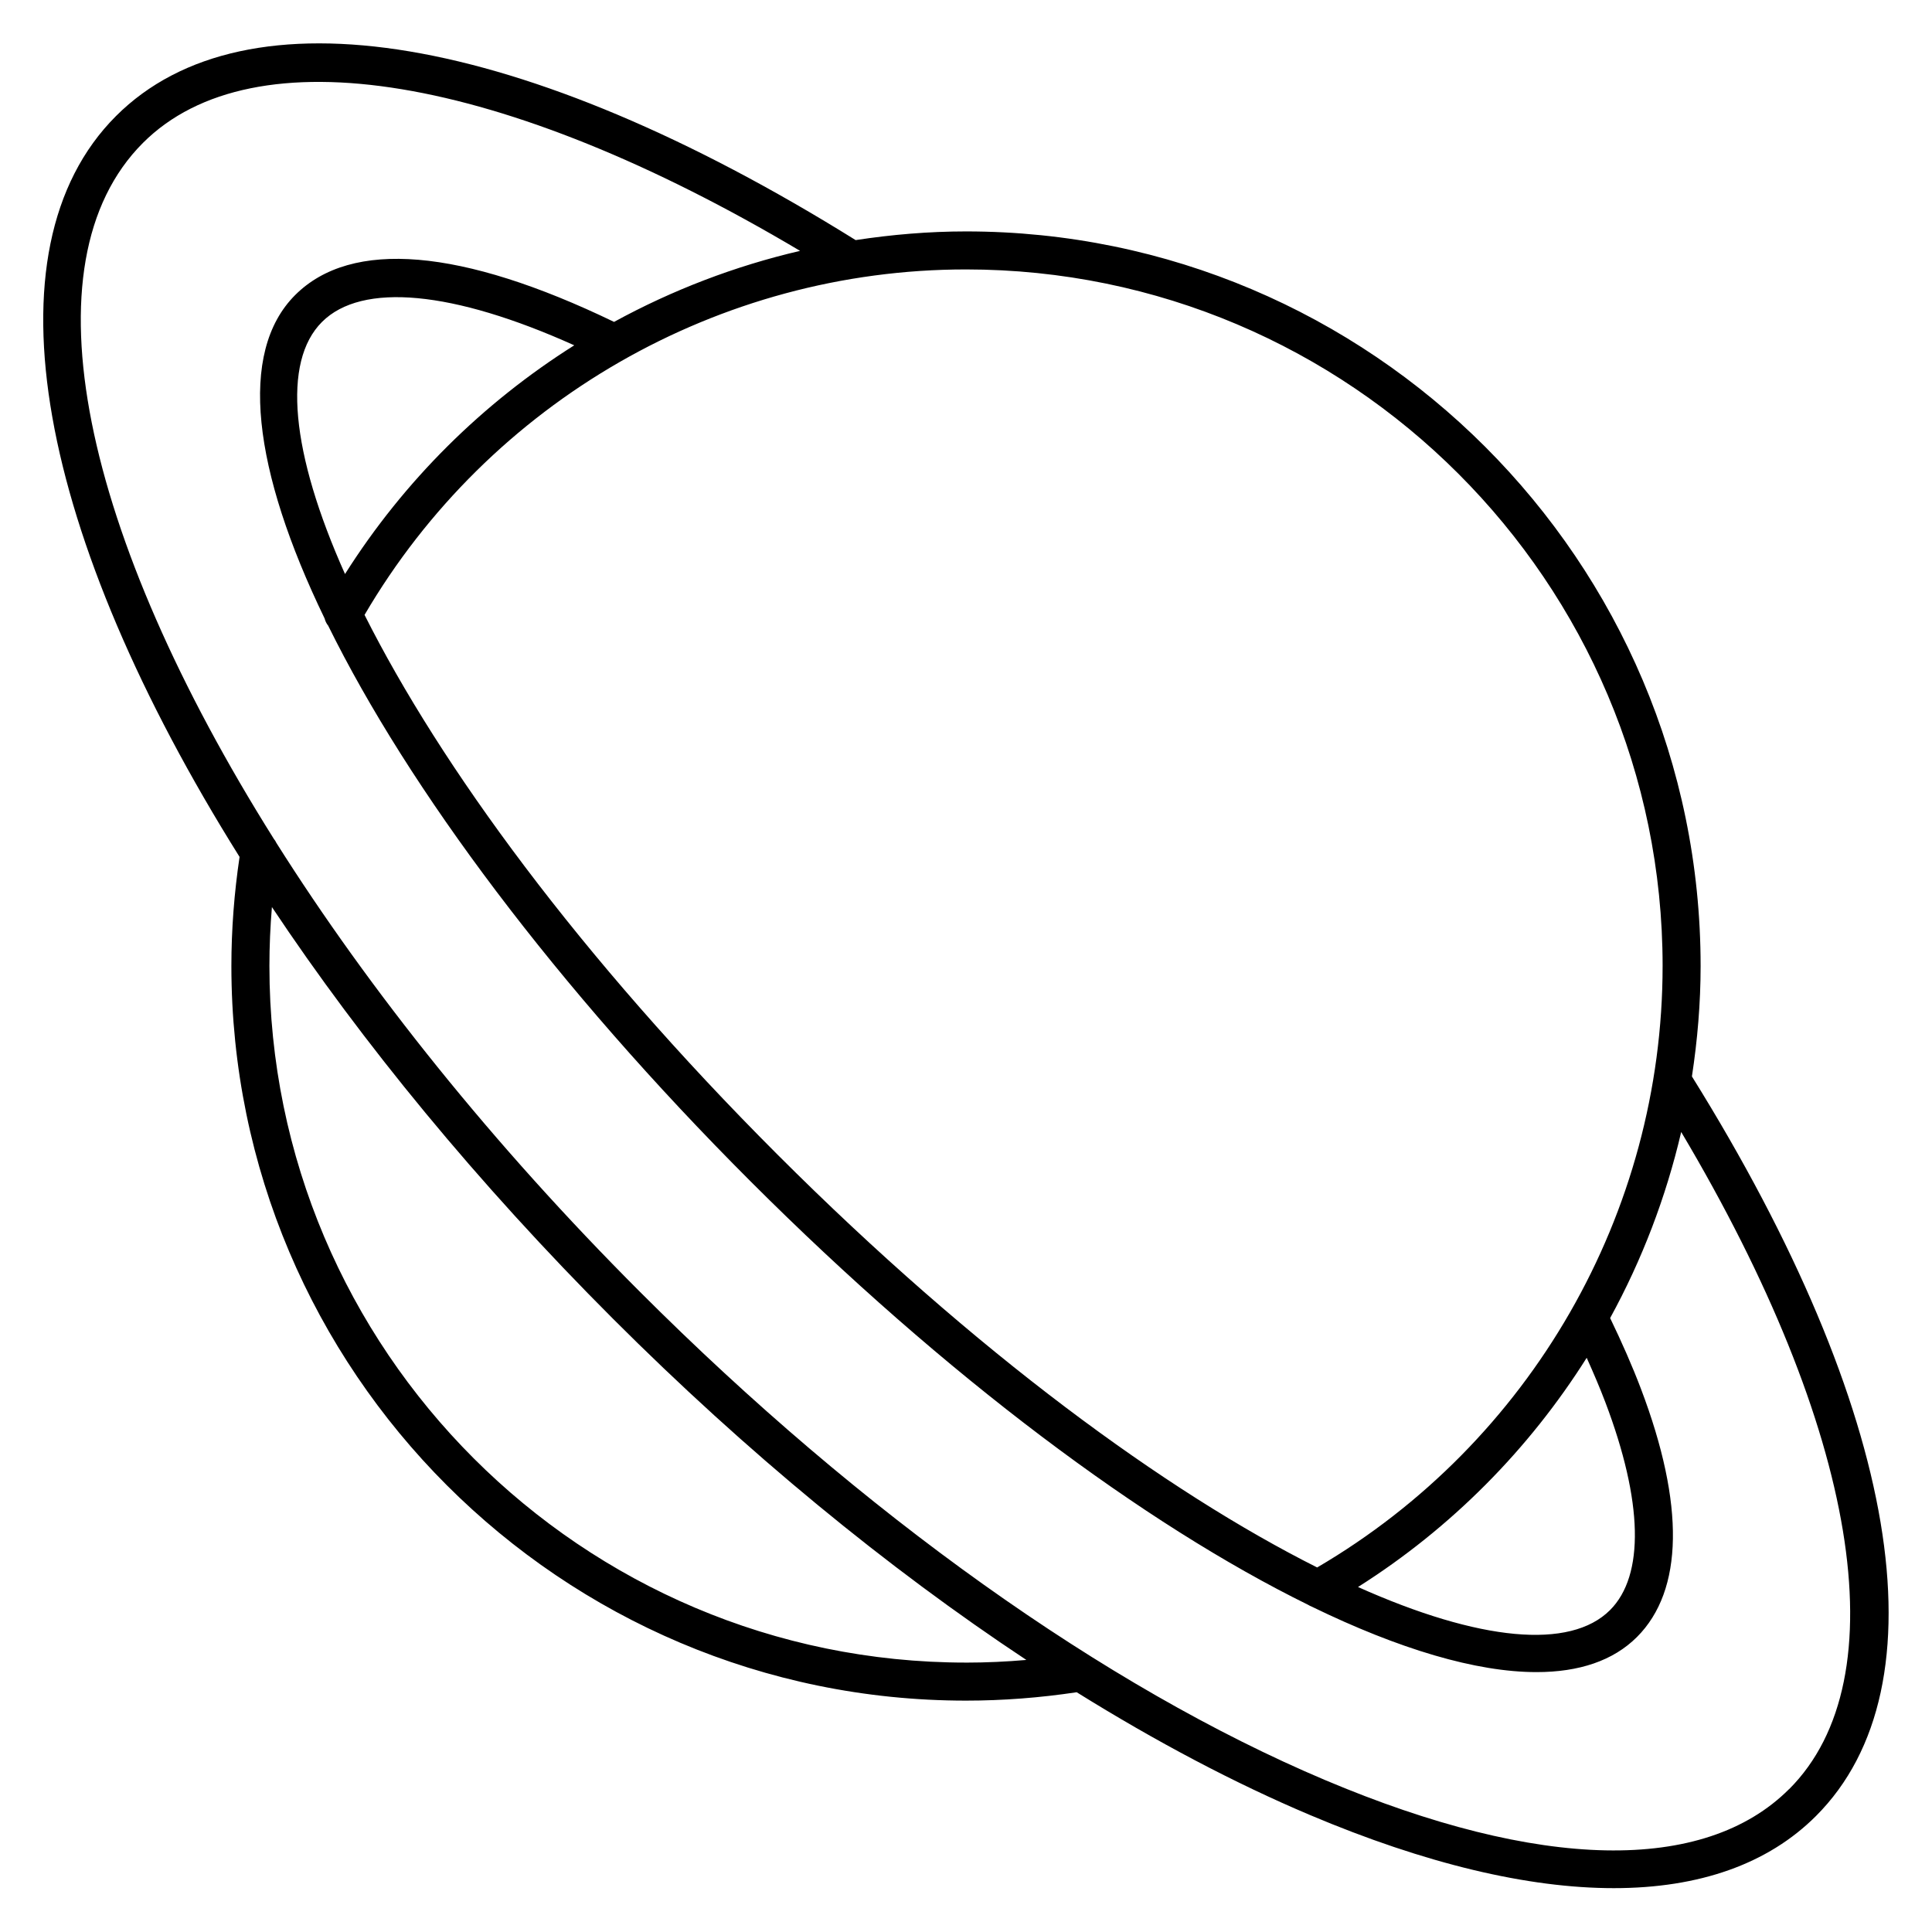
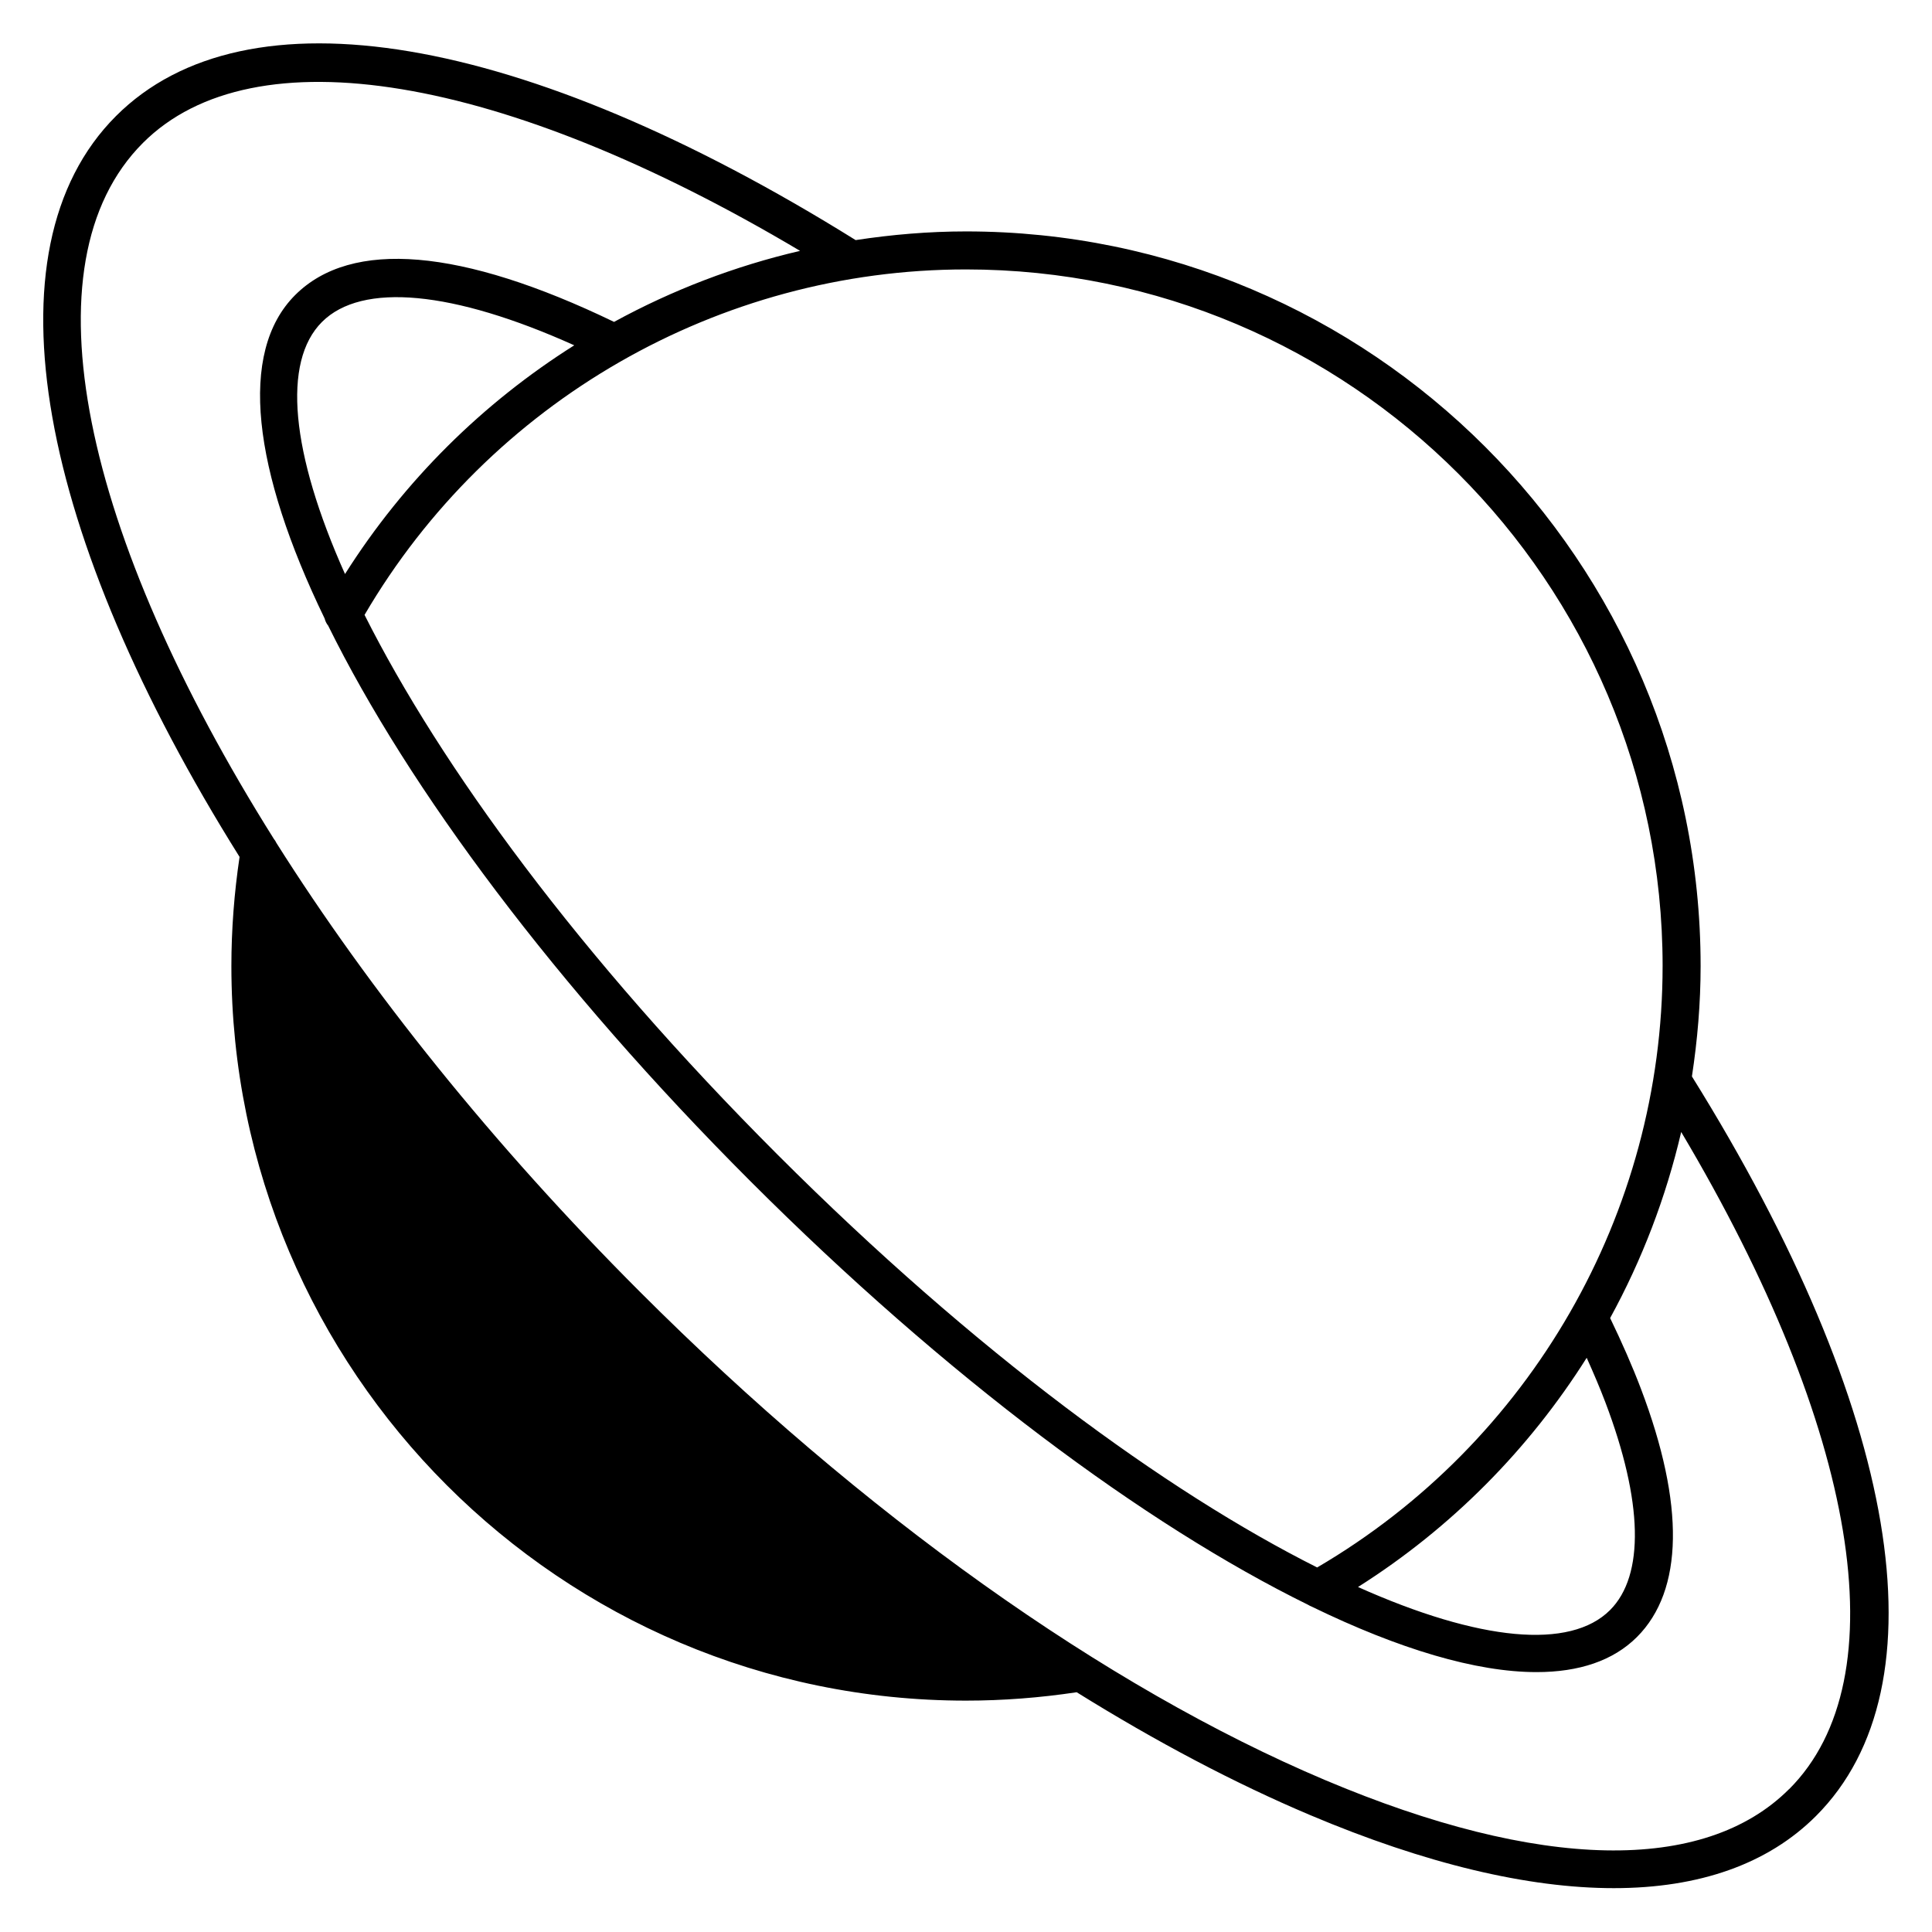
<svg xmlns="http://www.w3.org/2000/svg" fill="#000000" width="800px" height="800px" version="1.1" viewBox="144 144 512 512">
-   <path d="m592.38 429.25c1.465-9.602 2.301-19.367 2.301-29.242 0-107.35-87.332-194.68-194.68-194.68-9.879 0-19.637 0.836-29.246 2.301-88.316-55.023-161.53-67.355-196.01-32.879-35.621 35.625-20.305 111.66 32.742 196.34-1.414 9.508-2.168 19.215-2.168 28.914 0 107.35 87.332 194.68 194.68 194.68 9.809 0 19.664-0.766 29.332-2.223 21.008 13.074 41.785 24.066 61.859 32.551 30.547 12.914 57.738 19.371 80.492 19.367 22.602 0 40.824-6.375 53.566-19.113 34.477-34.473 22.141-107.68-32.879-196.01zm-7.773-29.246c0 65.516-35.039 126.32-91.547 159.39-39.953-20.07-90.453-56.855-143.02-109.42-52.57-52.57-89.355-103.07-109.43-143.02 33.07-56.512 93.863-91.551 159.39-91.551 101.79 0 184.61 82.812 184.61 184.61zm-15.18 115.59c9.996 26.34 10.438 45.898 1.25 55.098-10.555 10.551-34.566 8.297-66.789-6.117 24.797-15.688 45.348-36.562 60.602-60.746 1.812 4.027 3.5 7.981 4.938 11.766zm-340.1-286.27c10.59-10.594 34.727-8.273 66.855 6.188-24.188 15.254-45.055 35.805-60.75 60.613-14.414-32.234-16.66-56.246-6.106-66.801zm170.68 355.28c-101.79 0-184.61-82.816-184.61-184.6 0-5.215 0.23-10.434 0.664-15.625 23.926 35.926 54.375 73.082 90.422 109.14 35.266 35.266 72.598 65.953 109.51 90.383-5.309 0.461-10.652 0.707-15.992 0.707zm218.12 33.527c-22.48 22.477-66.172 21.617-123-2.41-58.281-24.637-122.74-70.57-181.5-129.34-39.152-39.152-71.77-80.02-96.383-119-0.188-0.379-0.387-0.734-0.664-1.055-50.488-80.34-66.684-152.47-34.691-184.46 29.305-29.301 95.441-18.168 174.14 28.617-17.289 4.031-33.855 10.383-49.297 18.824-40.41-19.512-69.625-22.008-84.516-7.109-15.191 15.191-11.199 46.426 7.809 85.699 0.176 0.699 0.492 1.355 0.953 1.926 21.27 43.125 60.332 95.652 111.95 147.27 51.809 51.797 104.53 90.973 147.74 112.2 0.309 0.195 0.621 0.348 0.953 0.48 23.184 11.281 43.59 17.352 59.574 17.352 11.25 0 20.32-3.008 26.621-9.305 12.34-12.344 12.699-35.094 1.043-65.793-2.262-5.969-5.043-12.277-8.156-18.727 8.449-15.441 14.801-32.012 18.832-49.312 46.789 78.711 57.922 144.84 28.609 174.15z" />
+   <path d="m592.38 429.25c1.465-9.602 2.301-19.367 2.301-29.242 0-107.35-87.332-194.68-194.68-194.68-9.879 0-19.637 0.836-29.246 2.301-88.316-55.023-161.53-67.355-196.01-32.879-35.621 35.625-20.305 111.66 32.742 196.34-1.414 9.508-2.168 19.215-2.168 28.914 0 107.35 87.332 194.68 194.68 194.68 9.809 0 19.664-0.766 29.332-2.223 21.008 13.074 41.785 24.066 61.859 32.551 30.547 12.914 57.738 19.371 80.492 19.367 22.602 0 40.824-6.375 53.566-19.113 34.477-34.473 22.141-107.68-32.879-196.01zm-7.773-29.246c0 65.516-35.039 126.32-91.547 159.39-39.953-20.07-90.453-56.855-143.02-109.42-52.57-52.57-89.355-103.07-109.43-143.02 33.07-56.512 93.863-91.551 159.39-91.551 101.79 0 184.61 82.812 184.61 184.61zm-15.18 115.59c9.996 26.34 10.438 45.898 1.25 55.098-10.555 10.551-34.566 8.297-66.789-6.117 24.797-15.688 45.348-36.562 60.602-60.746 1.812 4.027 3.5 7.981 4.938 11.766zm-340.1-286.27c10.59-10.594 34.727-8.273 66.855 6.188-24.188 15.254-45.055 35.805-60.75 60.613-14.414-32.234-16.66-56.246-6.106-66.801zm170.68 355.28zm218.12 33.527c-22.48 22.477-66.172 21.617-123-2.41-58.281-24.637-122.74-70.57-181.5-129.34-39.152-39.152-71.77-80.02-96.383-119-0.188-0.379-0.387-0.734-0.664-1.055-50.488-80.34-66.684-152.47-34.691-184.46 29.305-29.301 95.441-18.168 174.14 28.617-17.289 4.031-33.855 10.383-49.297 18.824-40.41-19.512-69.625-22.008-84.516-7.109-15.191 15.191-11.199 46.426 7.809 85.699 0.176 0.699 0.492 1.355 0.953 1.926 21.27 43.125 60.332 95.652 111.95 147.27 51.809 51.797 104.53 90.973 147.74 112.2 0.309 0.195 0.621 0.348 0.953 0.48 23.184 11.281 43.59 17.352 59.574 17.352 11.25 0 20.32-3.008 26.621-9.305 12.34-12.344 12.699-35.094 1.043-65.793-2.262-5.969-5.043-12.277-8.156-18.727 8.449-15.441 14.801-32.012 18.832-49.312 46.789 78.711 57.922 144.84 28.609 174.15z" />
</svg>